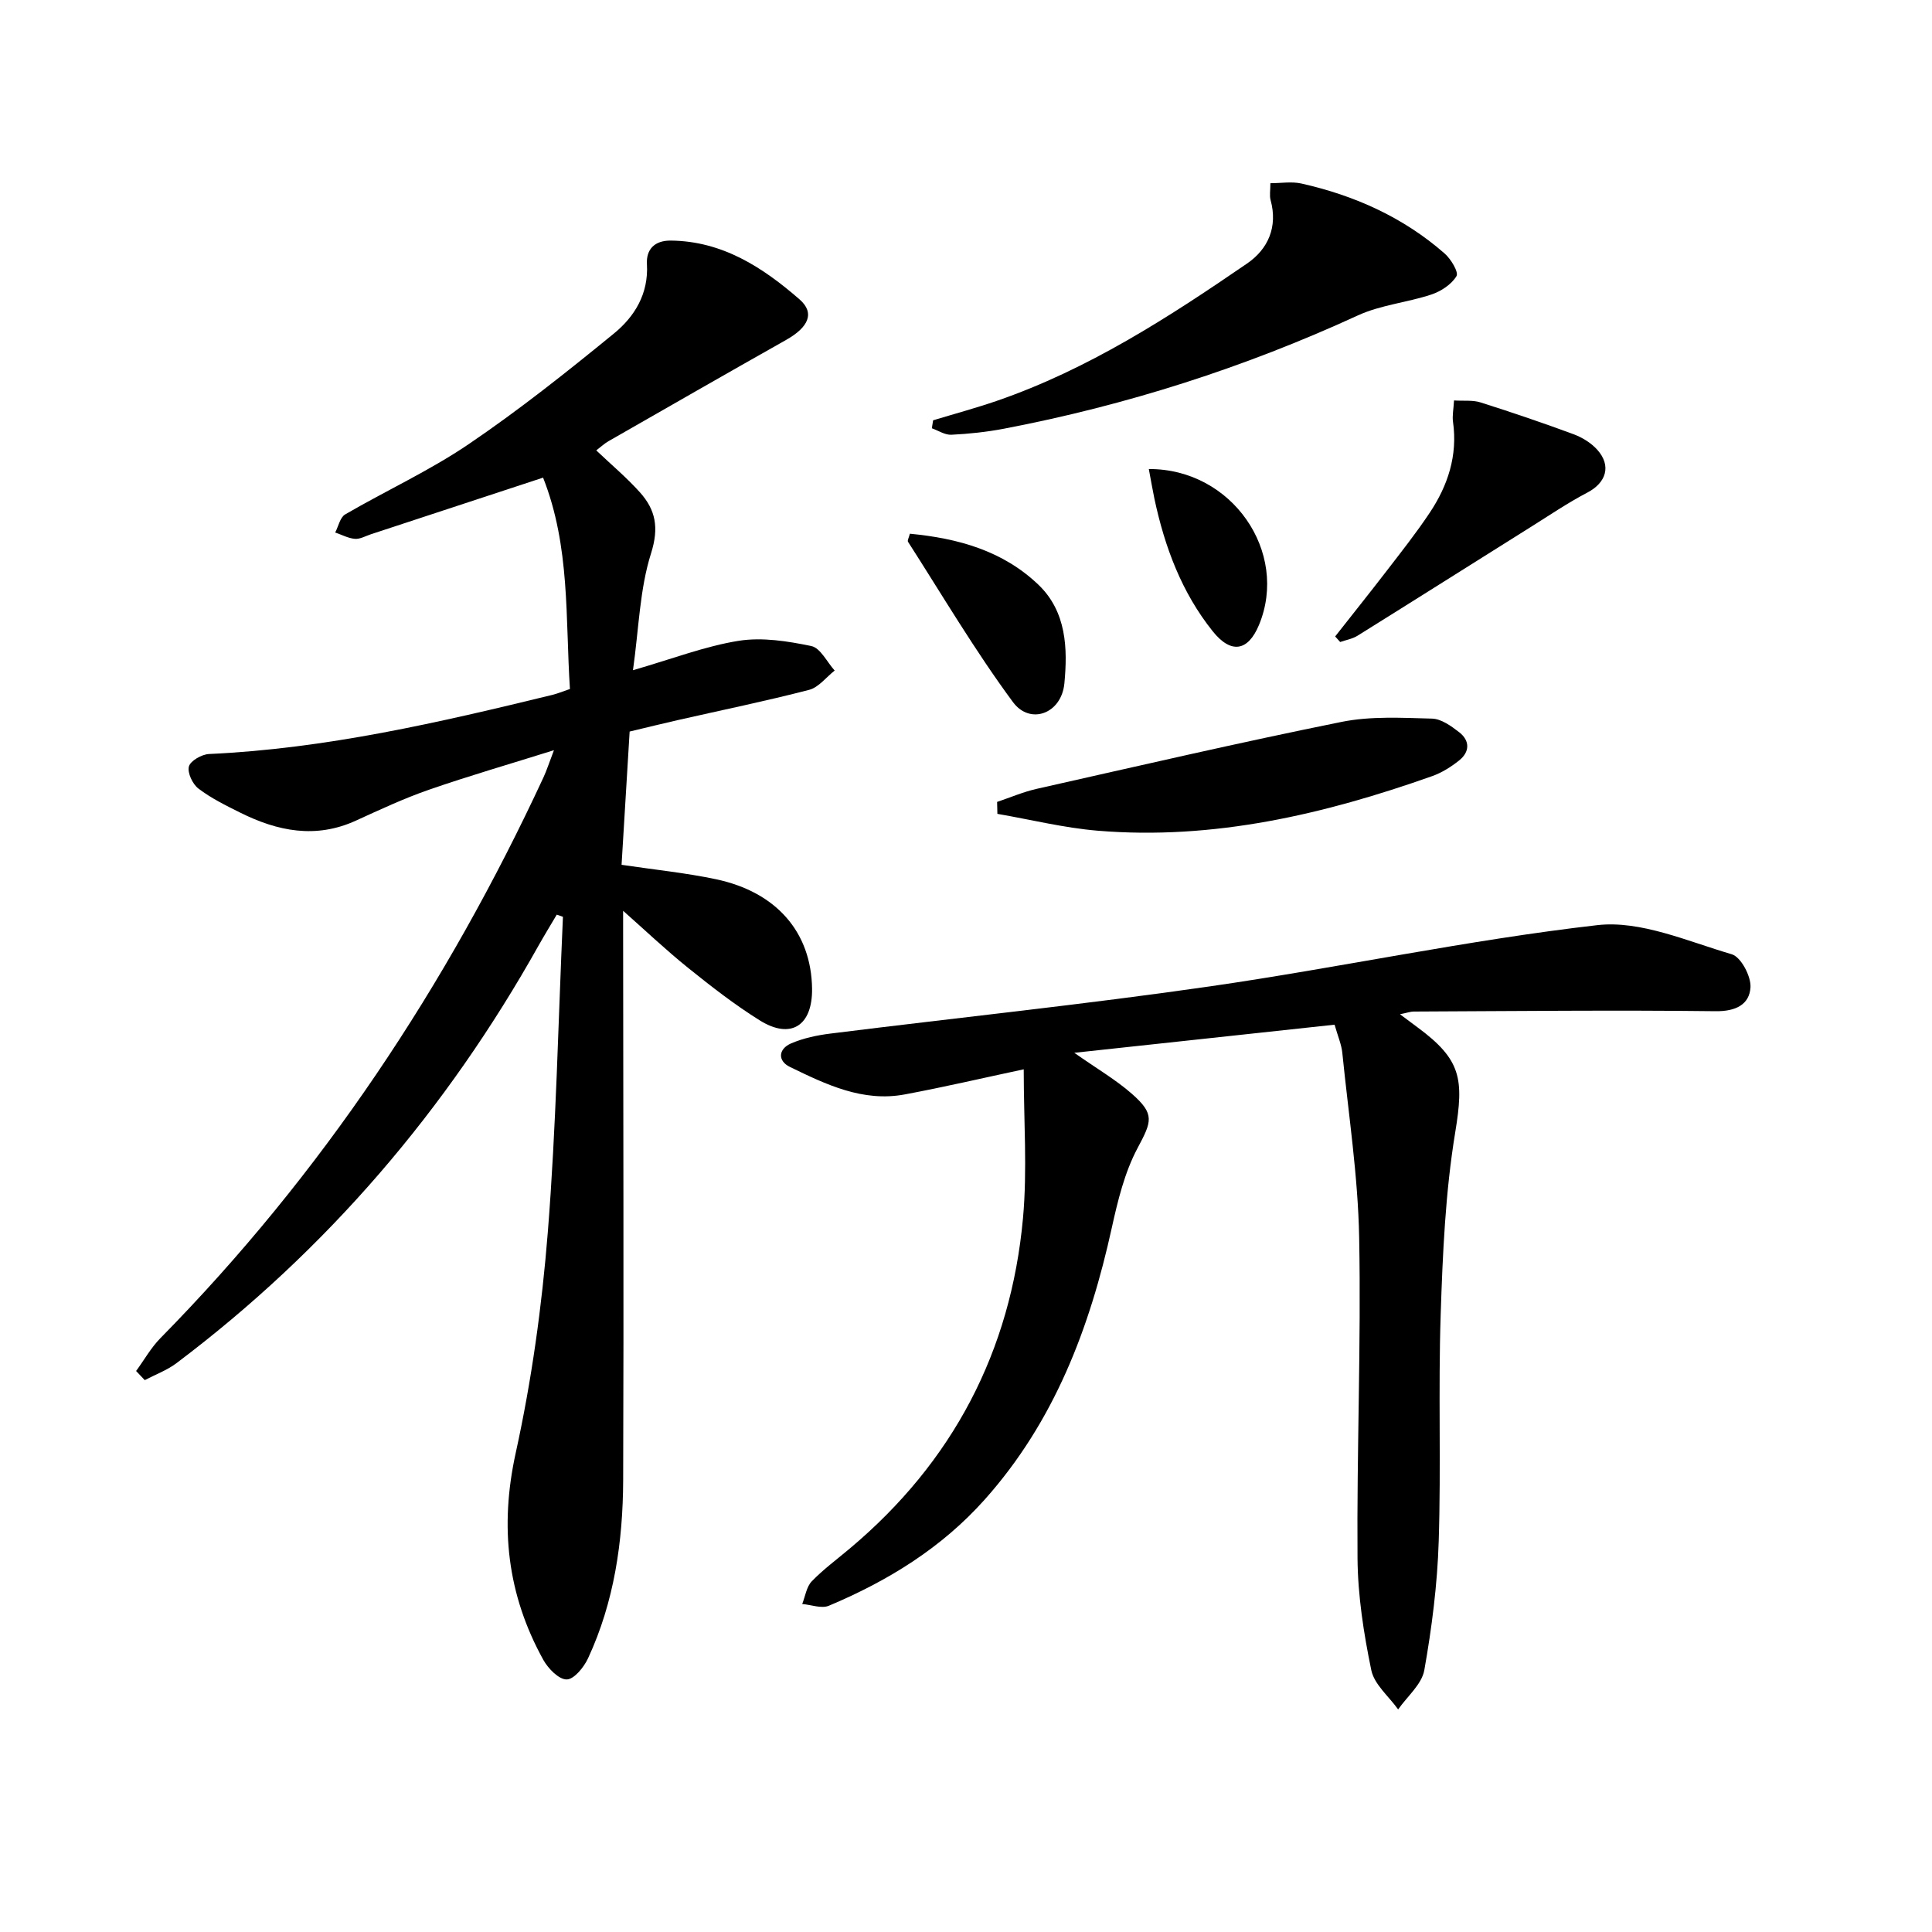
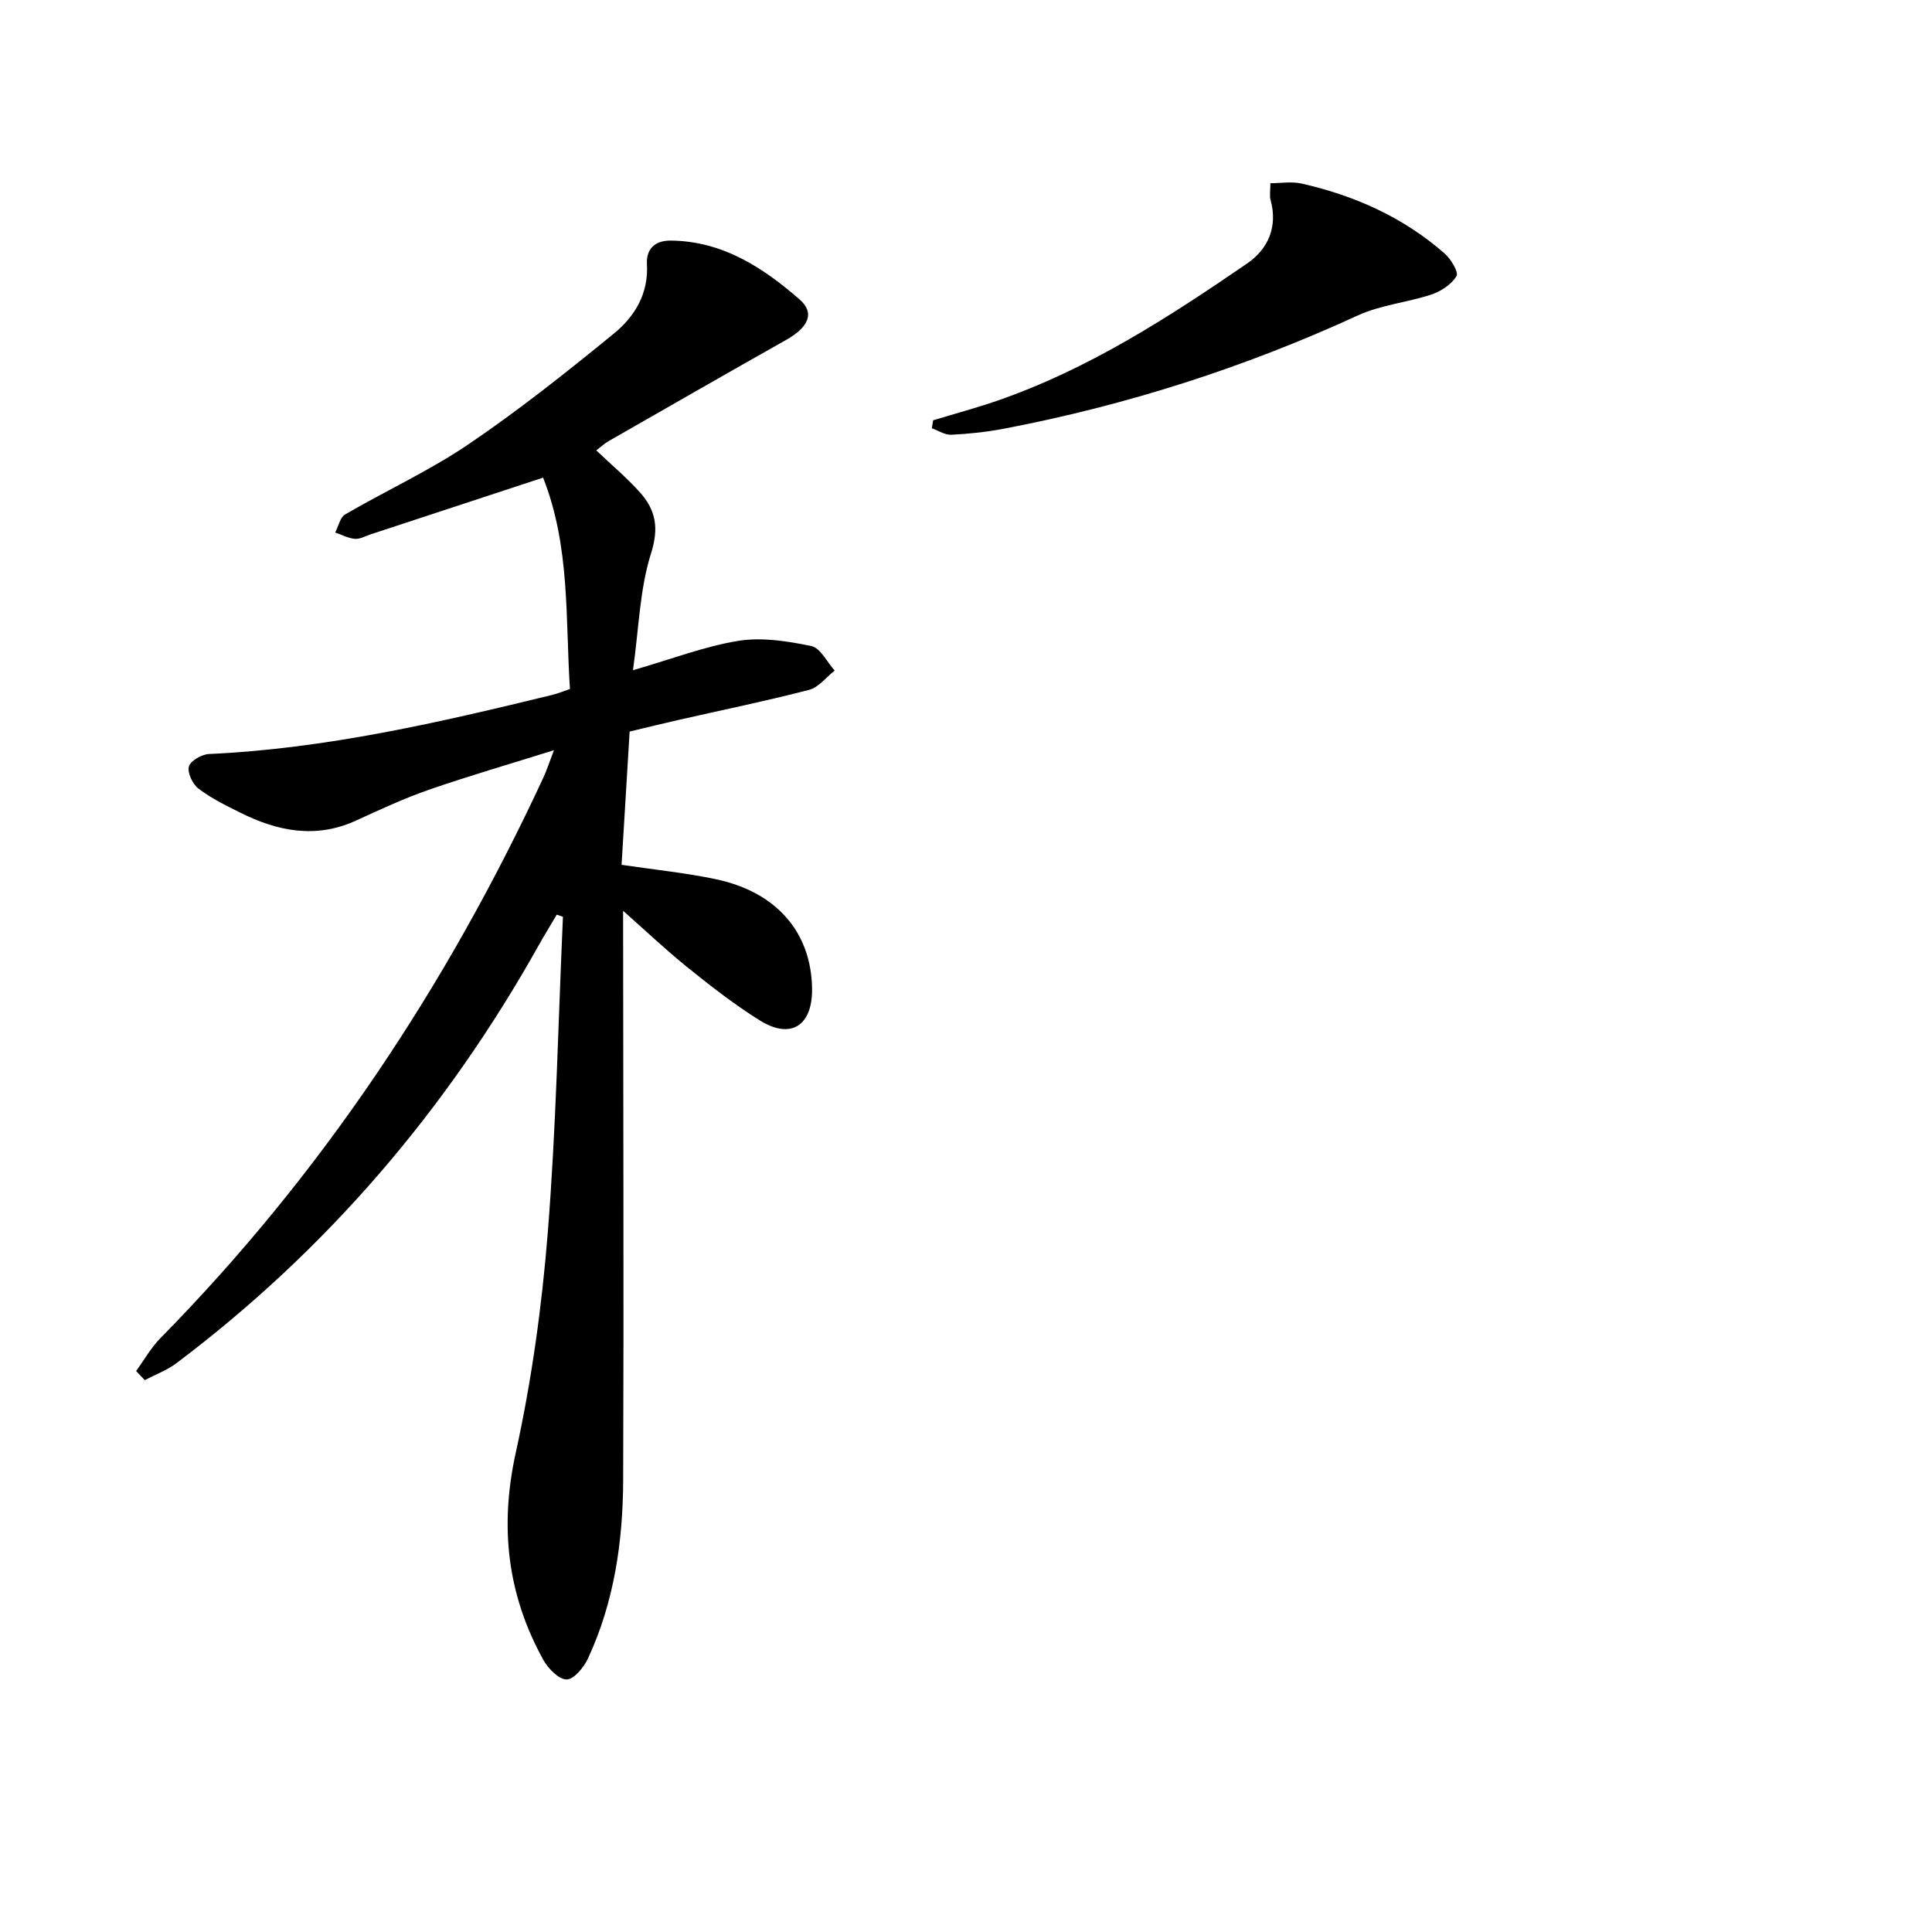
<svg xmlns="http://www.w3.org/2000/svg" enable-background="new 0 0 400 400" viewBox="0 0 400 400">
  <path d="m28.18 283.85c1.67-2.28 3.08-4.82 5.04-6.81 33.4-33.94 59.29-72.98 79.29-116.07.67-1.44 1.15-2.97 2.18-5.65-9.27 2.91-17.66 5.33-25.89 8.19-5.16 1.79-10.14 4.12-15.11 6.39-8.33 3.81-16.23 2.2-23.97-1.66-2.97-1.48-6.01-2.97-8.63-4.97-1.22-.92-2.33-3.29-1.98-4.58.32-1.18 2.66-2.51 4.16-2.58 24.2-1.1 47.64-6.53 71.04-12.23 1.11-.27 2.18-.72 3.69-1.23-.96-14.65.09-29.46-5.56-43.76-12.41 4.08-24.02 7.91-35.64 11.72-1.1.36-2.25 1.04-3.32.95-1.39-.11-2.72-.85-4.08-1.31.67-1.28 1.01-3.14 2.07-3.75 8.47-4.93 17.47-9.05 25.56-14.54 10.43-7.07 20.34-14.95 30.1-22.93 4.26-3.49 7.17-8.21 6.81-14.34-.18-3.06 1.58-4.92 4.96-4.88 10.68.11 19.02 5.55 26.62 12.16 3.25 2.82 1.89 5.78-2.77 8.41-12.29 6.93-24.53 13.96-36.78 20.97-.84.48-1.57 1.18-2.52 1.9 3.12 2.96 6.27 5.61 9 8.64 3.29 3.65 4.03 7.34 2.34 12.68-2.35 7.43-2.52 15.55-3.74 24.19 8.21-2.37 14.94-4.98 21.9-6.09 4.86-.77 10.13.07 15.03 1.09 1.88.39 3.24 3.31 4.83 5.07-1.76 1.38-3.32 3.49-5.3 4-8.98 2.33-18.08 4.19-27.14 6.25-3.23.73-6.45 1.53-10.01 2.38-.56 9.17-1.11 18.25-1.67 27.59 6.86 1.02 13.26 1.66 19.51 2.98 12.6 2.65 19.77 11.02 19.93 22.66.1 7.68-4.39 10.59-10.83 6.57-5.19-3.24-10.06-7.03-14.83-10.87-4.67-3.76-9.03-7.9-13.46-11.82v3.92c.02 37.99.15 75.98.01 113.97-.05 12.69-1.85 25.2-7.27 36.87-.86 1.86-2.9 4.37-4.42 4.38-1.63.02-3.84-2.25-4.84-4.05-7.46-13.49-9.08-27.53-5.72-42.83 3.3-15.02 5.43-30.4 6.65-45.74 1.73-21.7 2.15-43.51 3.13-65.28-.43-.15-.85-.29-1.28-.44-1.25 2.12-2.54 4.22-3.75 6.37-19.04 34-43.83 63.03-75 86.5-1.95 1.47-4.35 2.34-6.55 3.5-.6-.63-1.19-1.26-1.79-1.89z" />
-   <path d="m276.31 212.15c-17.96 1.94-35.35 3.82-53.89 5.82 4.75 3.34 8.61 5.58 11.9 8.47 4.84 4.24 4.14 5.74 1.19 11.28-2.67 5.02-4.08 10.84-5.32 16.46-4.56 20.75-11.89 40.11-26.29 56.26-8.96 10.05-20.06 16.87-32.29 22.01-1.52.64-3.66-.2-5.52-.36.63-1.59.88-3.56 1.98-4.7 2.41-2.49 5.25-4.57 7.91-6.82 21.3-17.89 33.3-40.79 35.82-68.37.91-10.01.15-20.17.15-30.81-8.22 1.75-16.39 3.66-24.63 5.2-8.69 1.63-16.31-2.07-23.77-5.69-2.58-1.25-2.44-3.73.27-4.89 2.54-1.08 5.36-1.68 8.12-2.02 26.2-3.28 52.49-6.01 78.62-9.78 26.78-3.87 53.31-9.6 80.16-12.67 8.96-1.02 18.67 3.35 27.82 6.03 1.9.55 4.03 4.58 3.88 6.87-.23 3.52-3.03 4.97-7.2 4.92-20.82-.25-41.65-.02-62.47.07-.77 0-1.53.29-2.9.56 1.54 1.15 2.58 1.93 3.62 2.7 9.11 6.71 9.63 10.72 7.82 21.74-2.04 12.4-2.6 25.1-3.01 37.69-.52 15.65.09 31.33-.41 46.98-.28 8.93-1.42 17.88-2.98 26.68-.52 2.94-3.54 5.44-5.42 8.14-1.92-2.7-4.95-5.17-5.56-8.14-1.57-7.6-2.79-15.42-2.85-23.17-.17-22.14.76-44.29.34-66.41-.24-12.73-2.2-25.43-3.48-38.14-.16-1.75-.91-3.45-1.61-5.91z" />
  <path d="m193.19 87.02c4.39-1.33 8.83-2.53 13.17-4.02 18.9-6.51 35.52-17.25 51.83-28.44 4.35-2.98 6.4-7.57 4.87-13.15-.25-.91-.04-1.96-.04-3.48 2.21 0 4.39-.38 6.39.06 11.02 2.47 21.12 6.99 29.68 14.49 1.31 1.14 2.95 3.88 2.46 4.69-1.04 1.72-3.21 3.15-5.21 3.81-5 1.66-10.47 2.15-15.2 4.32-23.5 10.8-47.91 18.61-73.29 23.46-3.58.68-7.23 1.07-10.87 1.25-1.33.07-2.7-.86-4.05-1.34.08-.55.17-1.1.26-1.65z" />
-   <path d="m206.44 166.03c2.73-.92 5.41-2.08 8.21-2.71 21.01-4.73 42-9.6 63.11-13.86 6.05-1.22 12.47-.84 18.72-.68 1.92.05 3.98 1.54 5.63 2.82 2.25 1.75 2.21 4.07-.02 5.85-1.66 1.32-3.56 2.52-5.55 3.23-22.4 7.93-45.28 13.29-69.26 11.31-6.98-.58-13.86-2.3-20.78-3.49-.03-.83-.04-1.65-.06-2.47z" />
-   <path d="m276.43 131.77c3.55-4.52 7.14-9 10.65-13.56 3.04-3.95 6.14-7.87 8.9-12.01 3.79-5.67 5.84-11.88 4.85-18.86-.18-1.26.11-2.59.21-4.43 2.02.13 3.86-.11 5.47.4 6.48 2.05 12.92 4.24 19.3 6.6 1.8.67 3.65 1.81 4.91 3.23 2.95 3.31 1.81 6.81-2.07 8.84-4.07 2.13-7.89 4.73-11.79 7.17-11.94 7.49-23.85 15.02-35.8 22.47-1.06.66-2.38.88-3.59 1.3-.34-.38-.69-.77-1.04-1.15z" />
-   <path d="m188.38 110.5c9.96.95 19.23 3.51 26.61 10.56 5.85 5.59 6.06 13.26 5.38 20.42-.6 6.31-7.1 8.67-10.64 3.89-7.85-10.62-14.59-22.06-21.73-33.19-.18-.27.19-.89.38-1.68z" />
-   <path d="m237.85 97.11c17.21-.09 29.08 17.21 22.8 32.3-2.27 5.45-5.79 6.01-9.56 1.3-6.45-8.06-9.95-17.47-12.08-27.45-.4-1.91-.72-3.83-1.16-6.15z" />
</svg>